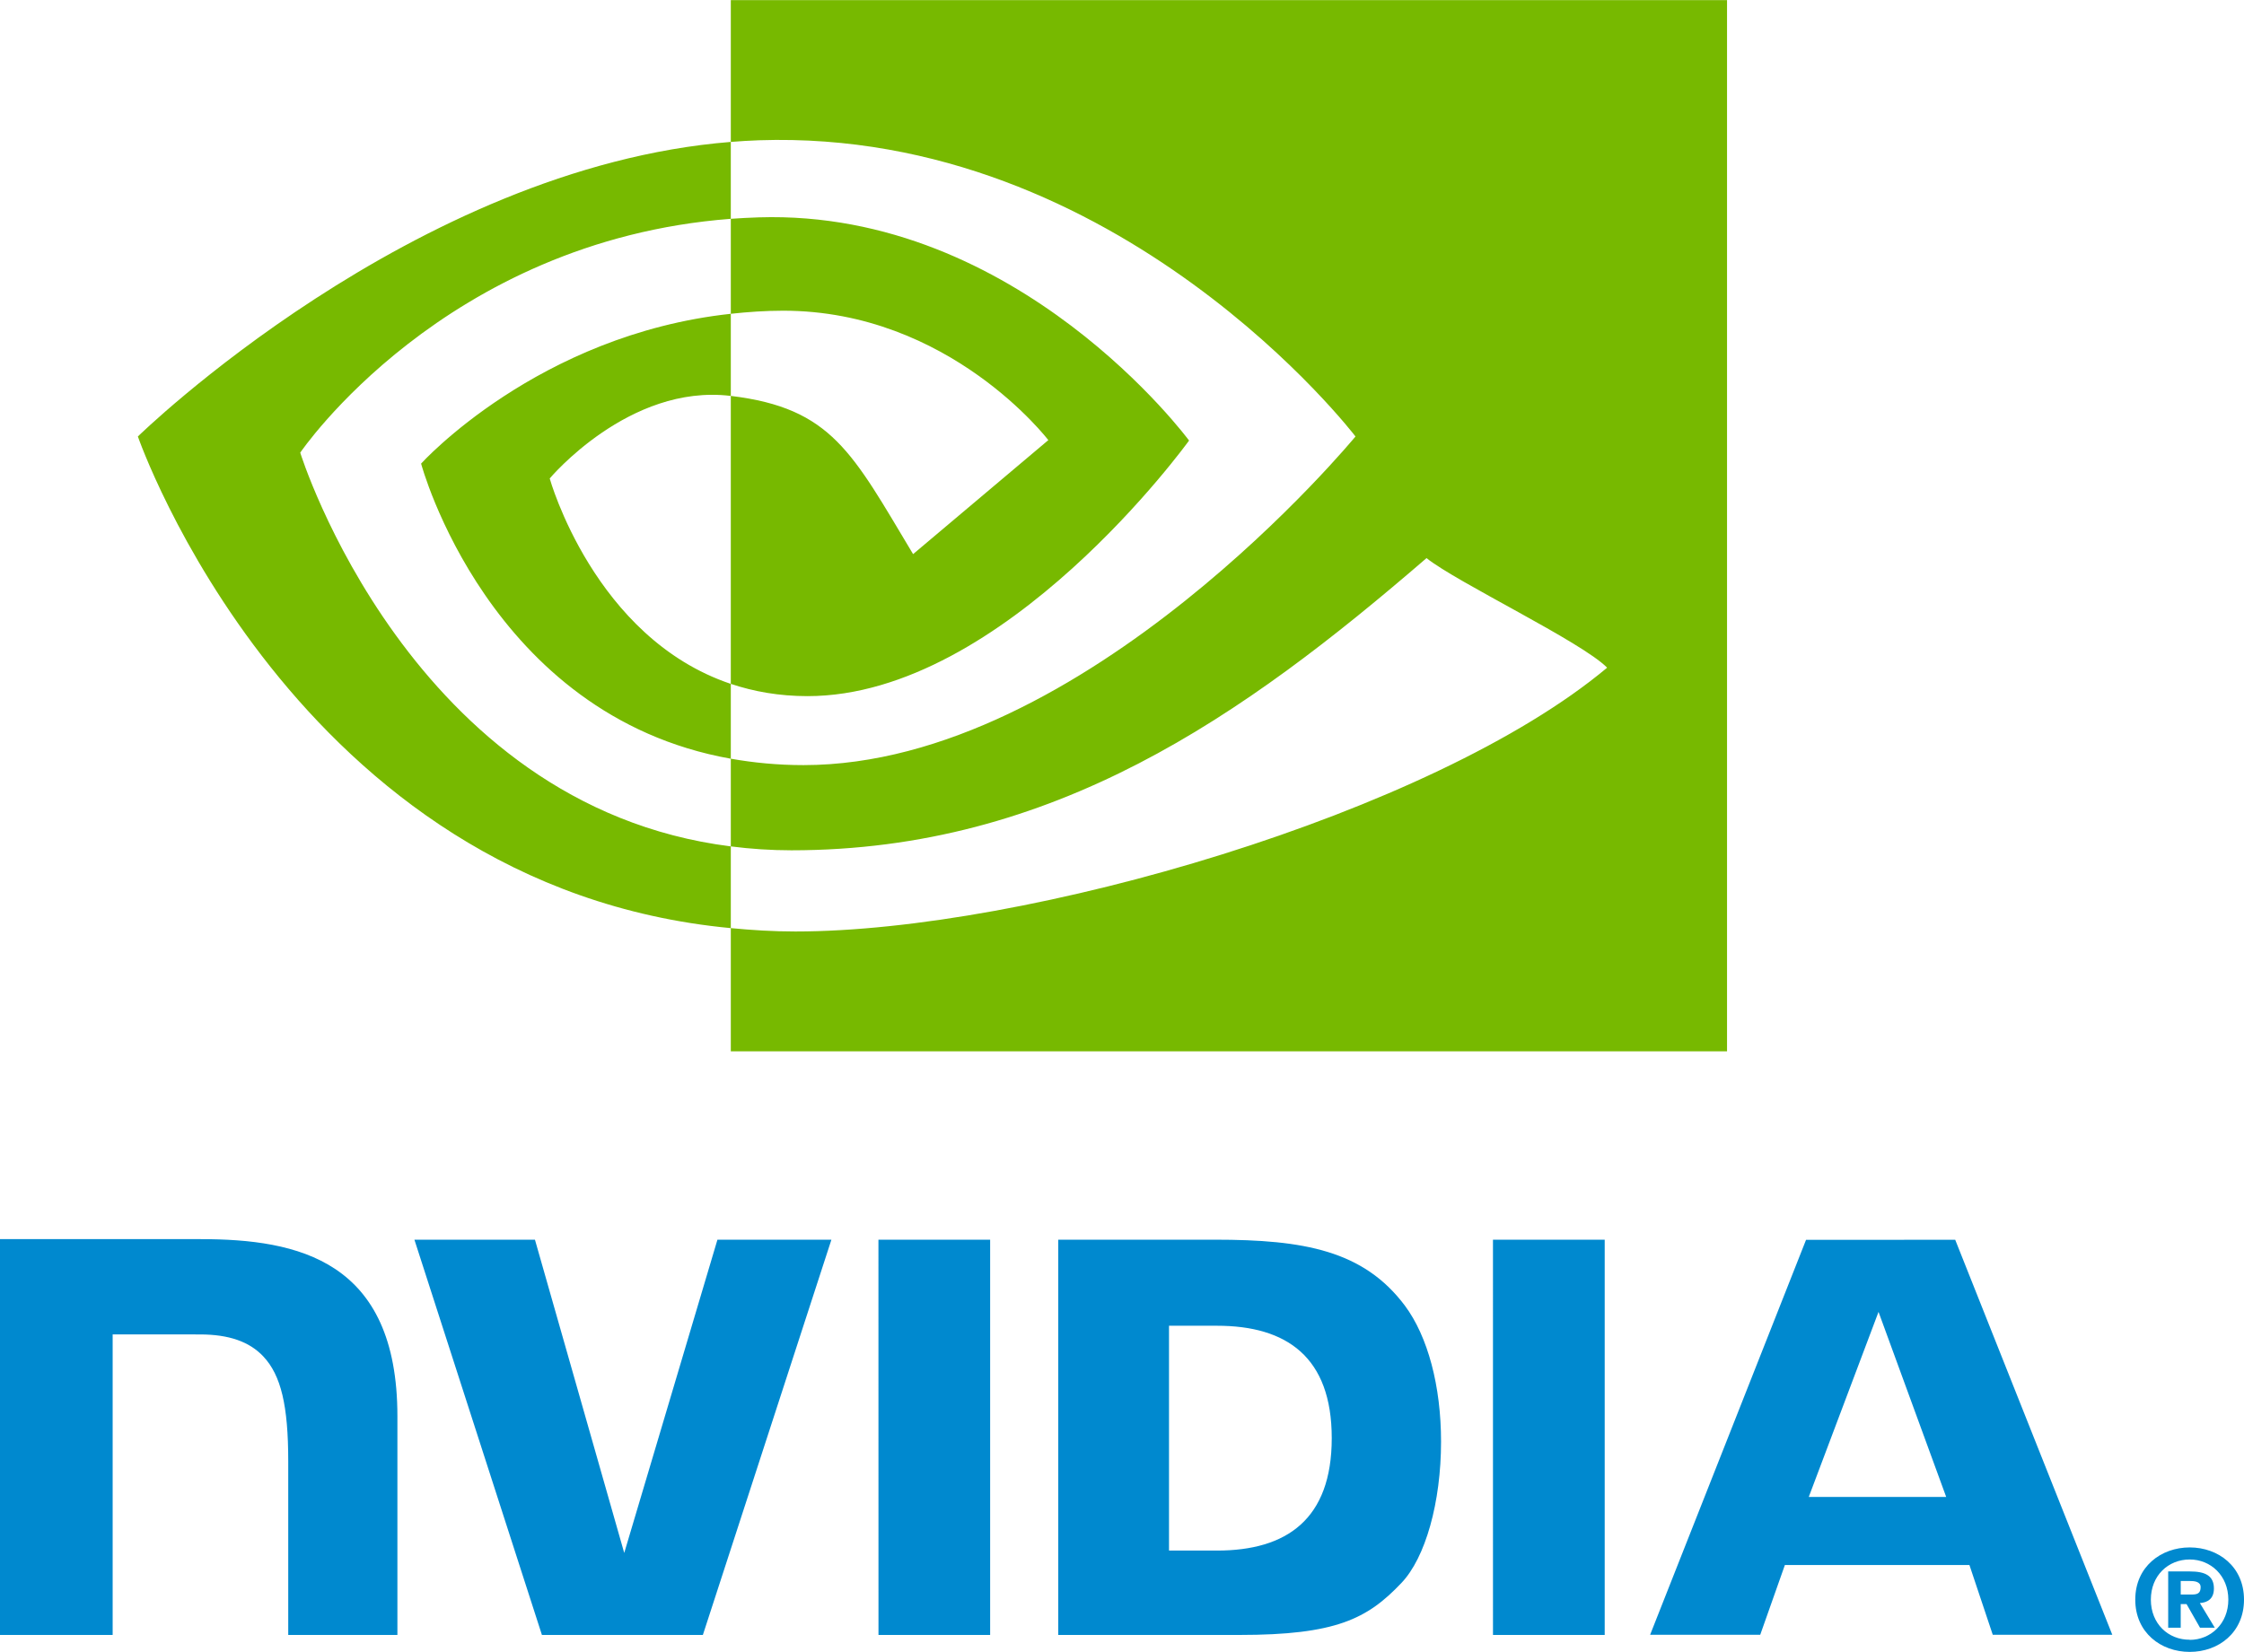
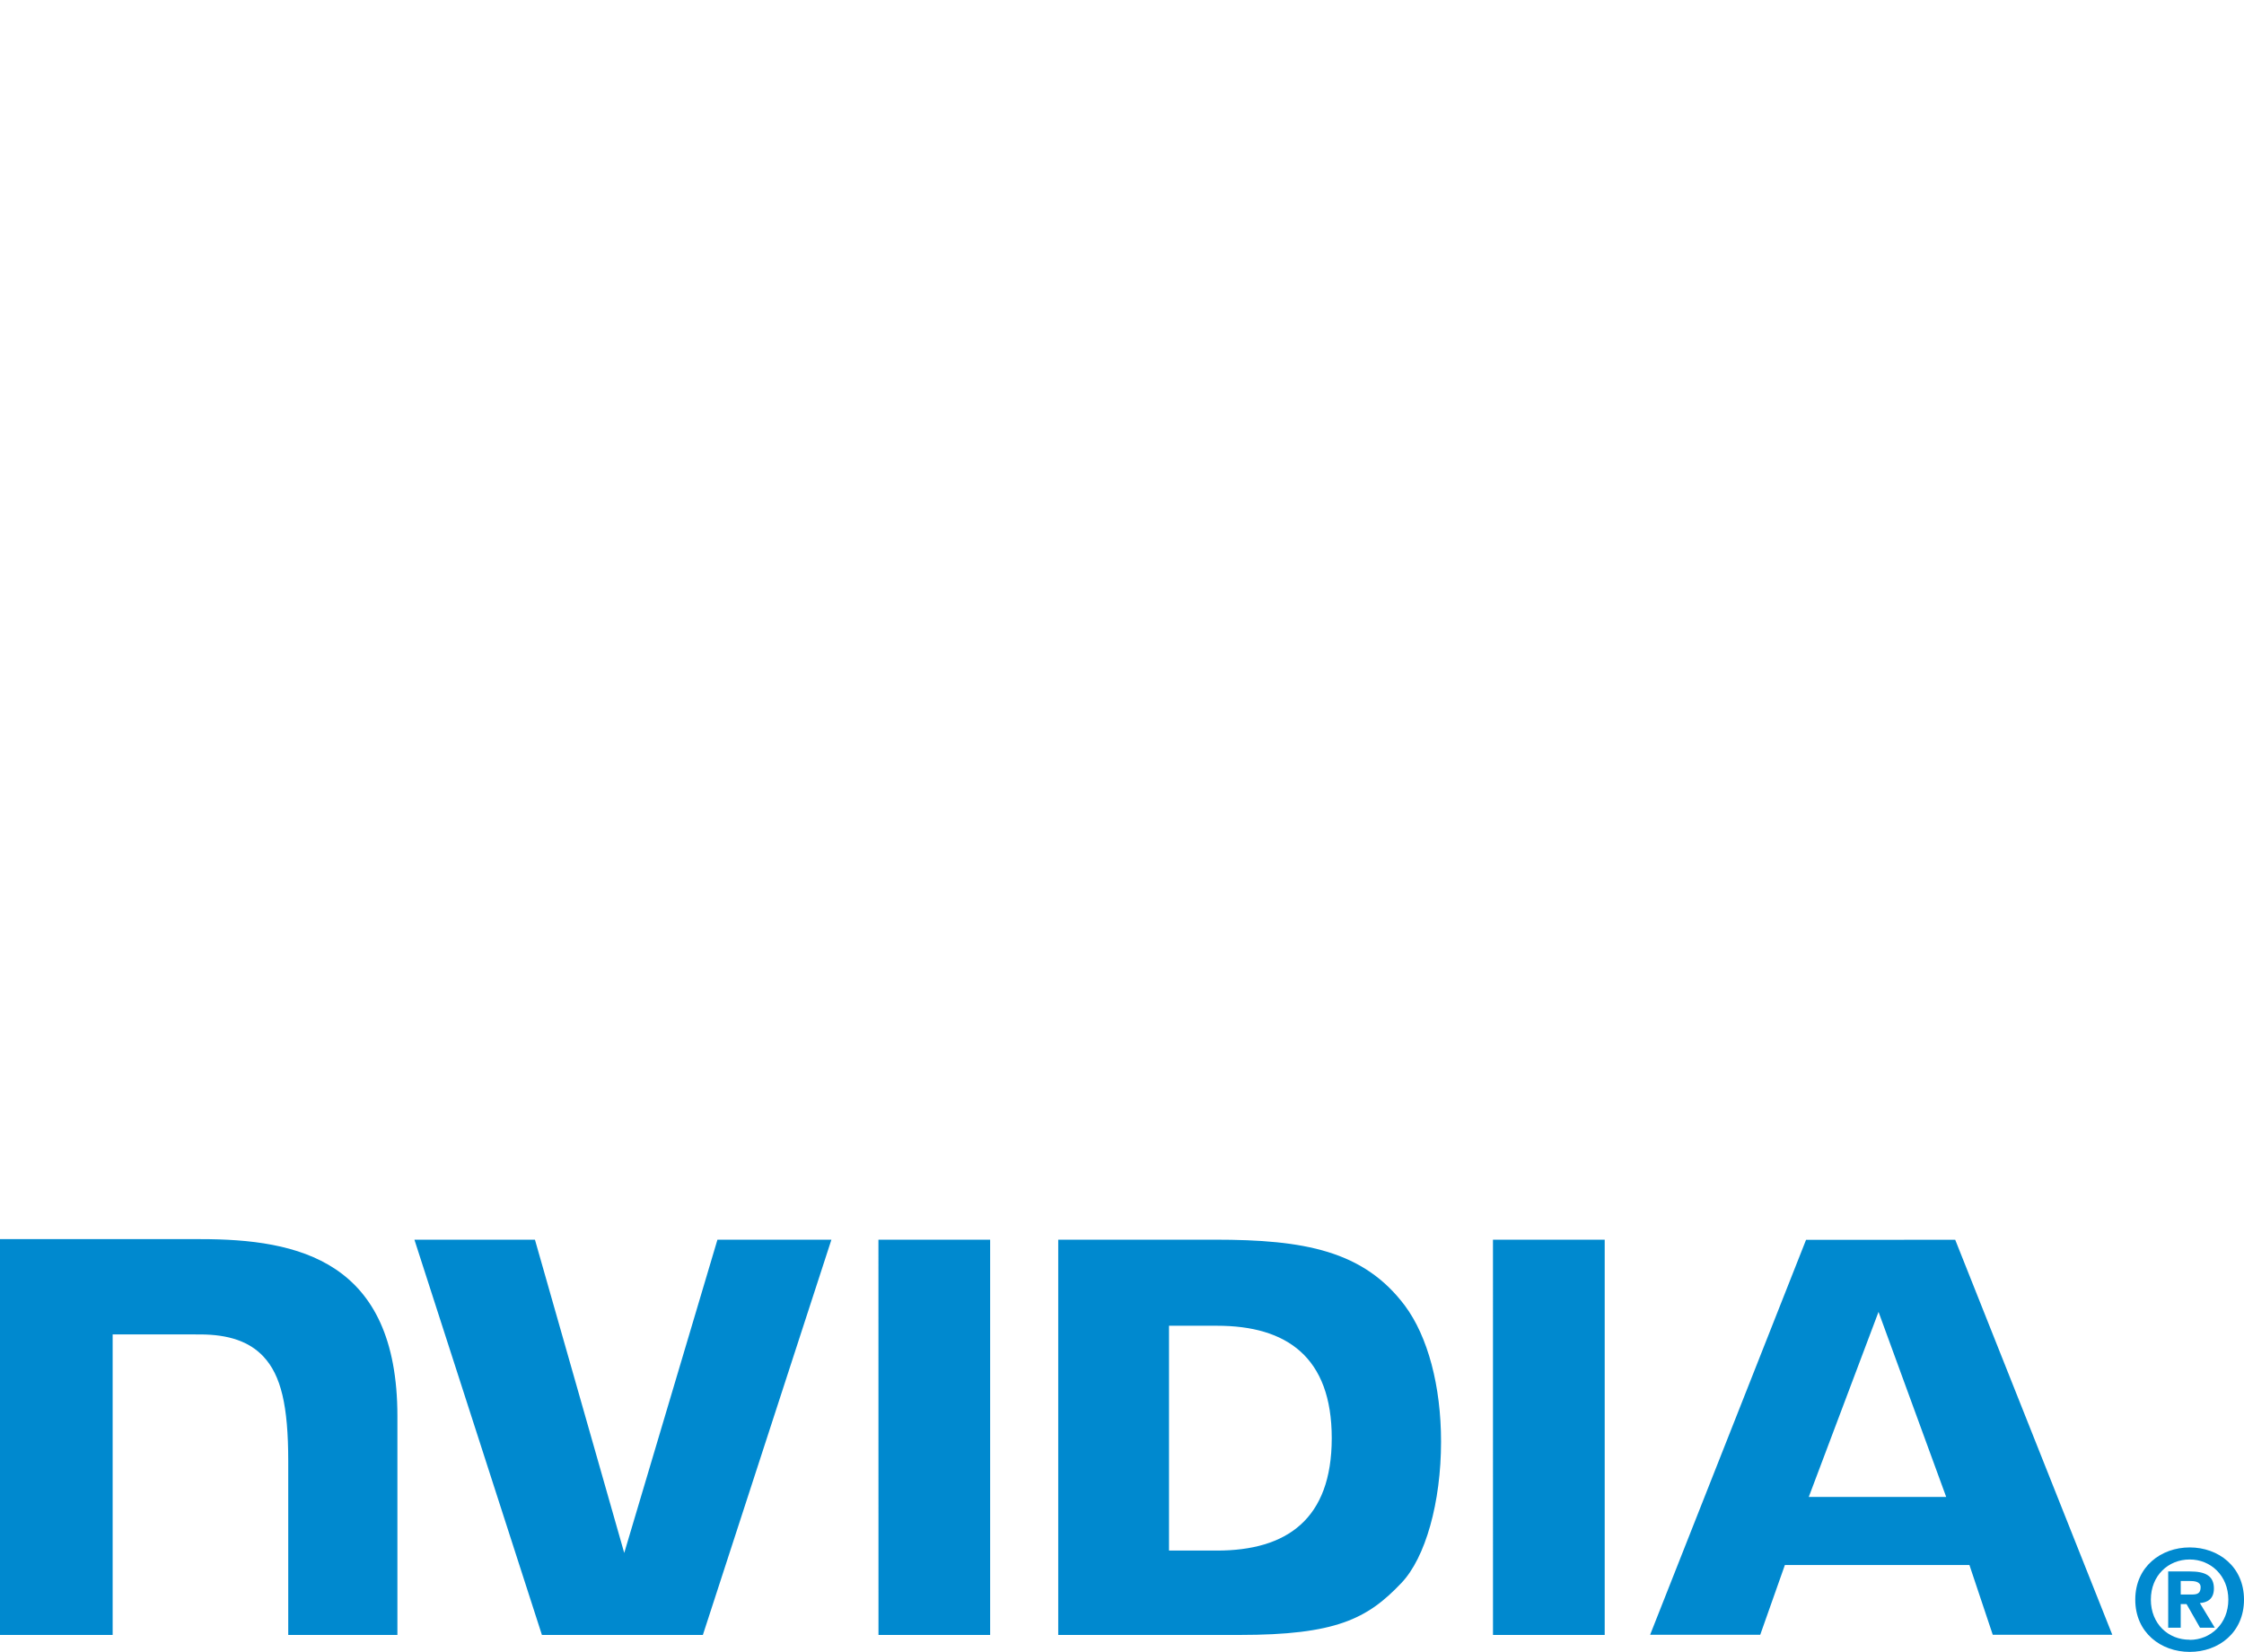
<svg xmlns="http://www.w3.org/2000/svg" id="Layer_1" version="1.1" viewBox="0 0 2500 1841">
  <defs>
    <style>
      .st0 {
        fill: #77b900;
      }

      .st1 {
        fill: #0089cf;
      }
    </style>
  </defs>
-   <path class="st1" d="M2482.55,1782.65c0,26.82-19.7,44.83-43.01,44.83v-.16c-23.98.16-43.31-17.84-43.31-44.66s19.33-44.76,43.31-44.76c23.32,0,43.01,17.95,43.01,44.76h0ZM2500,1782.65c0-36.82-28.59-58.19-60.46-58.19s-60.68,21.37-60.68,58.19,28.6,58.24,60.68,58.24,60.46-21.45,60.46-58.24M2429.51,1787.57h6.47l15,26.34h16.47l-16.62-27.45c8.59-.61,15.65-4.69,15.65-16.25,0-14.37-9.91-18.98-26.67-18.98h-24.26v62.68h13.95v-26.34M2429.51,1776.96v-15.09h9.7c5.28,0,12.47.43,12.47,6.86,0,7-3.72,8.22-9.94,8.22h-12.23M2092.83,1461.97l75.39,206.23h-153.1l77.72-206.23h0ZM2012.09,1381.67l-173.73,440.16h122.67l27.48-77.78h205.59l26.01,77.78h133.17l-175.02-440.22-166.17.06h0ZM1663.31,1822h124.46v-440.46l-124.48-.03.02,440.49ZM799.29,1381.51l-103.84,349.1-99.47-349.07-134.29-.03,142.06,440.49h179.3l143.21-440.49h-126.98ZM1302.37,1477.42h53.5c77.6,0,127.8,34.84,127.8,125.26s-50.2,125.28-127.8,125.28h-53.5v-250.53h0ZM1178.96,1381.51v440.49h201.77c107.5,0,142.61-17.87,180.57-57.95,26.81-28.15,44.15-89.92,44.15-157.44,0-61.93-14.67-117.15-40.26-151.55-46.09-61.51-112.5-73.55-211.62-73.55h-174.61ZM0,1380.9v441.1h125.51v-334.93l97.25.03c32.2,0,55.16,8.03,70.66,24.59,19.67,20.95,27.7,54.76,27.7,116.63v193.68h121.62v-243.71c0-173.94-110.87-197.39-219.34-197.39H0h0ZM978.65,1381.51l.05,440.49h124.4v-440.49h-124.45Z" />
-   <path class="st0" d="M334.48,504.45s160.08-236.18,479.69-260.61v-85.69C460.16,186.58,153.6,486.41,153.6,486.41c0,0,173.63,501.93,660.58,547.9v-91.08c-357.35-44.96-479.69-438.79-479.69-438.79ZM814.18,762.11v83.42c-270.07-48.16-345.04-328.89-345.04-328.89,0,0,129.67-143.65,345.04-166.95v91.53c-.16,0-.28-.05-.41-.05-113.04-13.56-201.34,92.03-201.34,92.03,0,0,49.49,177.76,201.75,228.92M814.18.11v158.04c10.39-.8,20.78-1.47,31.23-1.83,402.48-13.56,664.72,330.09,664.72,330.09,0,0-301.19,366.24-614.98,366.24-28.76,0-55.68-2.67-80.97-7.15v97.73c22.37,2.87,44.89,4.33,67.44,4.35,292,0,503.17-149.13,707.65-325.63,33.9,27.15,172.69,93.2,201.22,122.11-194.42,162.78-647.52,293.99-904.4,293.99-24.76,0-48.54-1.5-71.91-3.76v137.33h1109.88V.11H814.18ZM814.18,349.68v-105.84c10.29-.72,20.65-1.27,31.23-1.61,289.42-9.09,479.3,248.71,479.3,248.71,0,0-205.09,284.83-424.98,284.83-31.65,0-60.02-5.09-85.56-13.67v-320.9c112.67,13.61,135.35,63.39,203.09,176.31l150.66-127.03s-109.98-144.23-295.37-144.23c-20.16,0-39.44,1.41-58.38,3.44" />
+   <path class="st1" d="M2482.55,1782.65c0,26.82-19.7,44.83-43.01,44.83v-.16c-23.98.16-43.31-17.84-43.31-44.66s19.33-44.76,43.31-44.76c23.32,0,43.01,17.95,43.01,44.76h0ZM2500,1782.65c0-36.82-28.59-58.19-60.46-58.19s-60.68,21.37-60.68,58.19,28.6,58.24,60.68,58.24,60.46-21.45,60.46-58.24M2429.51,1787.57h6.47l15,26.34h16.47l-16.62-27.45c8.59-.61,15.65-4.69,15.65-16.25,0-14.37-9.91-18.98-26.67-18.98h-24.26v62.68h13.95v-26.34M2429.51,1776.96v-15.09h9.7c5.28,0,12.47.43,12.47,6.86,0,7-3.72,8.22-9.94,8.22M2092.83,1461.97l75.39,206.23h-153.1l77.72-206.23h0ZM2012.09,1381.67l-173.73,440.16h122.67l27.48-77.78h205.59l26.01,77.78h133.17l-175.02-440.22-166.17.06h0ZM1663.31,1822h124.46v-440.46l-124.48-.03.02,440.49ZM799.29,1381.51l-103.84,349.1-99.47-349.07-134.29-.03,142.06,440.49h179.3l143.21-440.49h-126.98ZM1302.37,1477.42h53.5c77.6,0,127.8,34.84,127.8,125.26s-50.2,125.28-127.8,125.28h-53.5v-250.53h0ZM1178.96,1381.51v440.49h201.77c107.5,0,142.61-17.87,180.57-57.95,26.81-28.15,44.15-89.92,44.15-157.44,0-61.93-14.67-117.15-40.26-151.55-46.09-61.51-112.5-73.55-211.62-73.55h-174.61ZM0,1380.9v441.1h125.51v-334.93l97.25.03c32.2,0,55.16,8.03,70.66,24.59,19.67,20.95,27.7,54.76,27.7,116.63v193.68h121.62v-243.71c0-173.94-110.87-197.39-219.34-197.39H0h0ZM978.65,1381.51l.05,440.49h124.4v-440.49h-124.45Z" />
</svg>